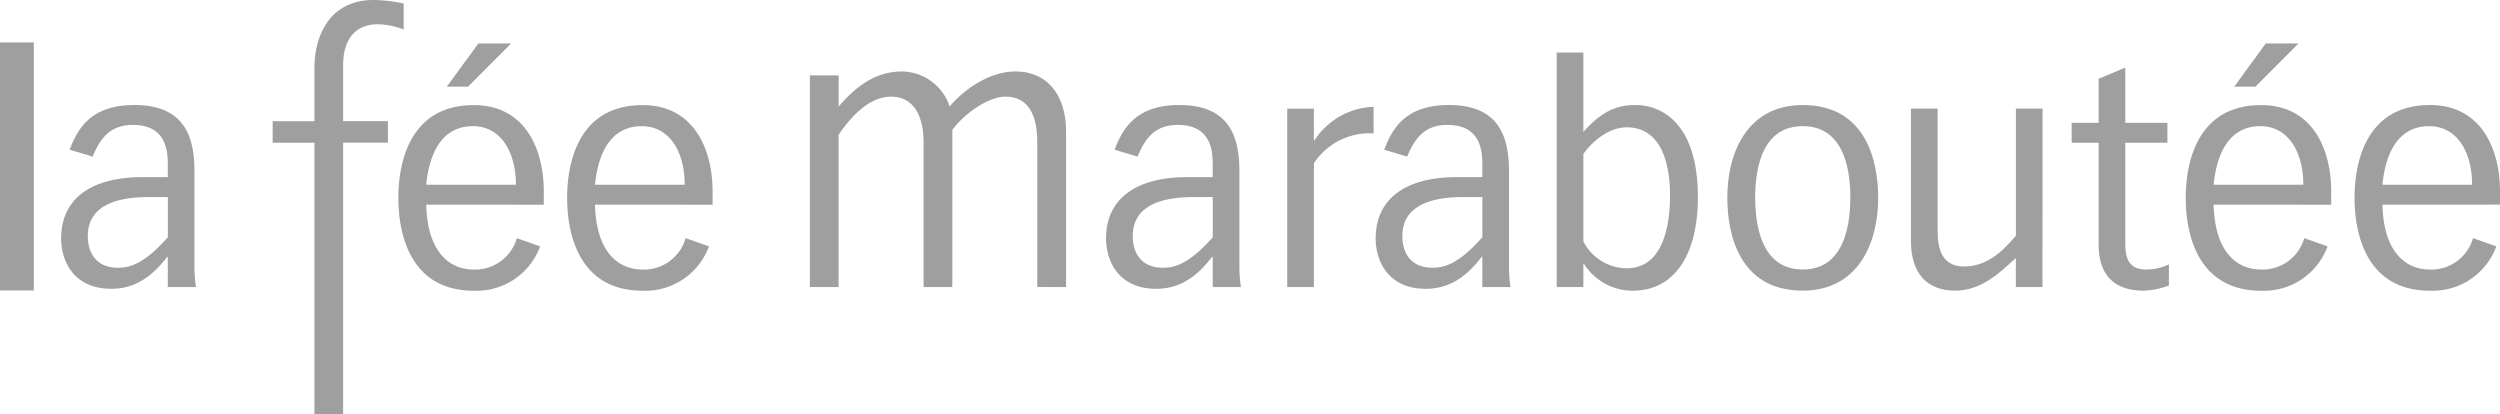
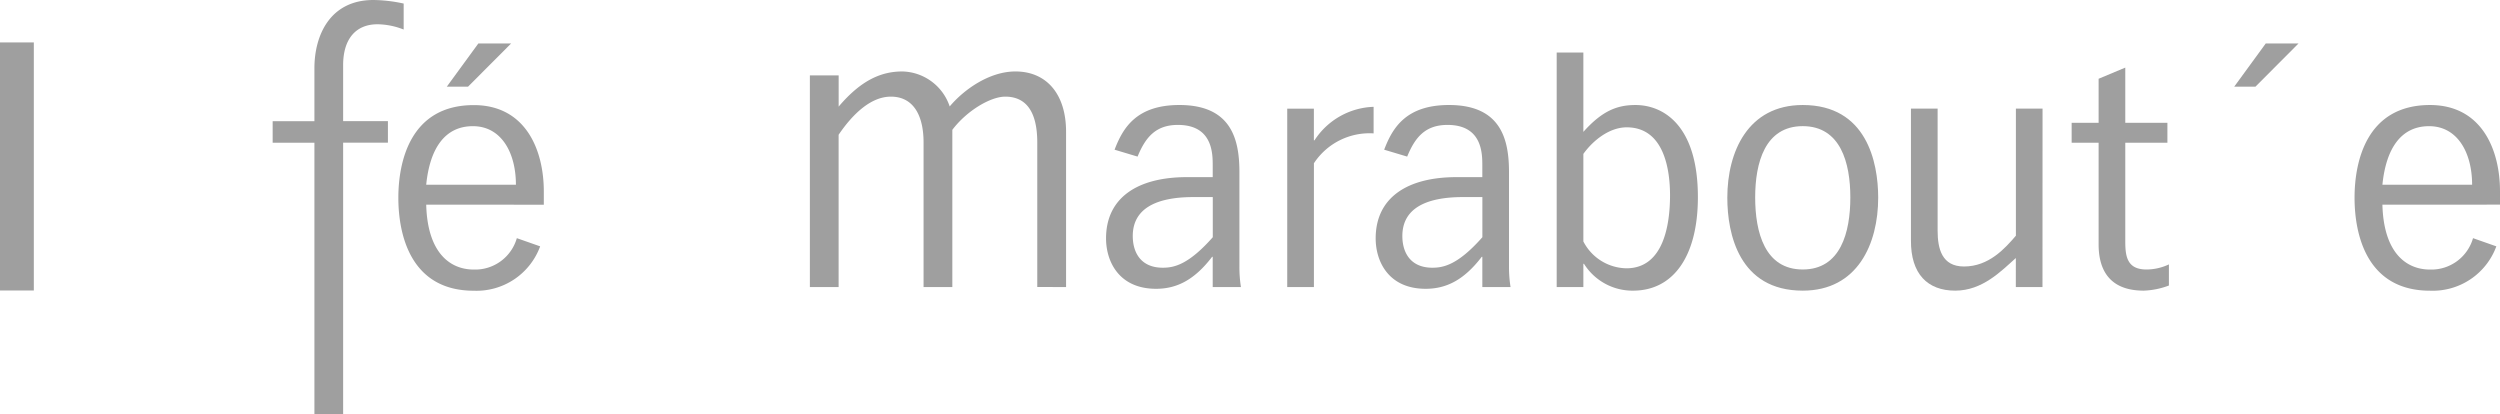
<svg xmlns="http://www.w3.org/2000/svg" id="Symbols" width="274.666" height="45.535" viewBox="0 0 274.666 45.535">
  <g id="logo-copy" transform="translate(0 0)">
    <path id="Fill-1" d="M0,31.2H3.716V3.946H0Z" transform="translate(0 0.715)" fill="#9f9f9f" fill-rule="evenodd" />
    <g id="Group-35" transform="translate(6.718)">
-       <path id="Fill-2" d="M1.351,14.333c.9-2.356,2.364-4.91,7.124-4.91,5.827,0,6.591,3.946,6.591,7.4V27.133a14.013,14.013,0,0,0,.169,2.289h-3.1V26.1H12.07c-1.9,2.487-3.827,3.515-6.159,3.515-4.06,0-5.493-2.983-5.493-5.537,0-4.475,3.463-6.731,8.891-6.731h2.827v-1.26c0-1.329,0-4.477-3.828-4.477-2.43,0-3.561,1.36-4.427,3.481Zm8.657,5.205c-4.2,0-6.66,1.326-6.66,4.278,0,1.79.867,3.483,3.3,3.483,1.2,0,2.8-.3,5.492-3.35V19.538Z" transform="translate(-0.418 2.114)" fill="#9f9f9f" fill-rule="evenodd" />
      <path id="Fill-4" d="M23.514,15.915H18.927V13.551h4.587V7.728C23.514,4.114,25.228.234,30,.234a16.163,16.163,0,0,1,3.32.392V3.48A8.042,8.042,0,0,0,30.453,2.9c-2.372,0-3.783,1.591-3.783,4.5v6.141h4.92v2.365h-4.92V45.769H23.514Z" transform="translate(4.311 -0.234)" fill="#9f9f9f" fill-rule="evenodd" />
      <path id="Fill-6" d="M81.3,10.332c1.51-1.806,4.315-3.845,7.221-3.845,3.423,0,5.564,2.489,5.564,6.624v17.06H90.921V14.292c0-3.724-1.477-5.039-3.518-5.039-1.615,0-4.222,1.542-5.814,3.647V30.172h-3.16V14.292c0-3.016-1.143-5.039-3.591-5.039-2.179,0-4.172,1.874-5.742,4.188V30.172H65.938V6.917H69.1v3.432c2.512-2.97,4.75-3.862,7-3.862a5.62,5.62,0,0,1,5.2,3.845" transform="translate(16.322 1.364)" fill="#9f9f9f" fill-rule="evenodd" />
      <path id="Fill-8" d="M92.792,14.333c.9-2.356,2.365-4.91,7.121-4.91,5.828,0,6.594,3.946,6.594,7.4V27.133a14.263,14.263,0,0,0,.166,2.289h-3.1V26.1h-.064c-1.9,2.487-3.83,3.515-6.16,3.515-4.061,0-5.495-2.983-5.495-5.537,0-4.475,3.464-6.731,8.89-6.731h2.829v-1.26c0-1.329,0-4.477-3.829-4.477-2.427,0-3.562,1.36-4.426,3.481Zm8.657,5.205c-4.2,0-6.66,1.326-6.66,4.278,0,1.79.866,3.483,3.3,3.483,1.2,0,2.8-.3,5.492-3.35V19.538Z" transform="translate(22.945 2.114)" fill="#9f9f9f" fill-rule="evenodd" />
      <path id="Fill-10" d="M107.71,9.781h2.928v3.483h.067A8.049,8.049,0,0,1,117.2,9.582V12.5a7.307,7.307,0,0,0-6.558,3.282v13.6H107.71Z" transform="translate(26.995 2.155)" fill="#9f9f9f" fill-rule="evenodd" />
      <path id="Fill-12" d="M116.382,14.333c.9-2.356,2.363-4.91,7.125-4.91,5.826,0,6.59,3.946,6.59,7.4V27.133a13.951,13.951,0,0,0,.169,2.289h-3.1V26.1h-.064c-1.9,2.487-3.831,3.515-6.162,3.515-4.063,0-5.492-2.983-5.492-5.537,0-4.475,3.463-6.731,8.885-6.731h2.832v-1.26c0-1.329,0-4.477-3.828-4.477-2.432,0-3.564,1.36-4.427,3.481Zm8.657,5.205c-4.2,0-6.66,1.326-6.66,4.278,0,1.79.868,3.483,3.3,3.483,1.2,0,2.8-.3,5.492-3.35V19.538Z" transform="translate(28.974 2.114)" fill="#9f9f9f" fill-rule="evenodd" />
      <path id="Fill-14" d="M131.29,4.828h2.93V13.55c2.1-2.353,3.76-2.952,5.725-2.952,3.033,0,6.858,2.191,6.858,10.116,0,6.5-2.694,10.279-7.124,10.279a6.286,6.286,0,0,1-5.391-2.952h-.068V30.6h-2.93Zm2.93,20.759a5.424,5.424,0,0,0,4.728,2.95c4.094,0,4.794-4.806,4.794-8.024,0-2.552-.536-7.463-4.762-7.463-1.9,0-3.691,1.429-4.76,2.92Z" transform="translate(33.02 0.94)" fill="#9f9f9f" fill-rule="evenodd" />
      <path id="Fill-16" d="M146.221,19.606c0-5.04,2.261-10.183,8.288-10.183,6.989,0,8.288,6.235,8.288,10.183,0,5.072-2.265,10.212-8.288,10.212-6.993,0-8.288-6.234-8.288-10.212m3.061-.035c0,3.846,1.062,7.923,5.227,7.923s5.228-4.078,5.228-7.923c0-3.781-1.066-7.826-5.228-7.826s-5.227,4.045-5.227,7.826" transform="translate(36.835 2.114)" fill="#9f9f9f" fill-rule="evenodd" />
      <path id="Fill-18" d="M176.741,29.341h-2.928V26.154c-1.6,1.428-3.664,3.583-6.66,3.583-3.028,0-4.894-1.822-4.863-5.538V9.74h2.93v13.4c0,1.989.465,3.944,2.9,3.944,2.733,0,4.5-1.987,5.7-3.383V9.74h2.928Z" transform="translate(40.941 2.195)" fill="#9f9f9f" fill-rule="evenodd" />
      <path id="Fill-20" d="M179.316,7.375l2.929-1.226v6.068h4.628v2.188h-4.628V25.216c0,1.628.168,3.115,2.331,3.115a5.843,5.843,0,0,0,2.462-.561v2.321a8.577,8.577,0,0,1-2.763.563c-4.229,0-4.959-2.884-4.959-5.073V14.405h-2.963V12.217h2.963Z" transform="translate(44.534 1.278)" fill="#9f9f9f" fill-rule="evenodd" />
      <path id="Fill-22" d="M32.988,20.371c.134,5.27,2.6,7.129,5.227,7.129a4.763,4.763,0,0,0,4.729-3.449l2.562.9a7.448,7.448,0,0,1-7.291,4.875c-6.992,0-8.289-6.234-8.289-10.214,0-3.946,1.3-10.18,8.289-10.18,5.66,0,7.693,4.874,7.693,9.483v1.461Zm9.855-2.189c0-3.517-1.6-6.435-4.728-6.435-3.061,0-4.729,2.422-5.128,6.435Z" transform="translate(7.121 2.115)" fill="#9f9f9f" fill-rule="evenodd" />
      <path id="Fill-24" d="M37.63,4.039h3.6L36.5,8.781H34.167Z" transform="translate(8.205 0.739)" fill="#9f9f9f" fill-rule="evenodd" />
-       <path id="Fill-26" d="M47.757,20.371c.135,5.27,2.6,7.129,5.229,7.129a4.761,4.761,0,0,0,4.728-3.449l2.563.9a7.449,7.449,0,0,1-7.291,4.875c-6.99,0-8.29-6.234-8.29-10.214,0-3.946,1.3-10.18,8.29-10.18,5.66,0,7.69,4.874,7.69,9.483v1.461Zm9.856-2.189c0-3.517-1.6-6.435-4.728-6.435-3.061,0-4.727,2.422-5.129,6.435Z" transform="translate(10.895 2.115)" fill="#9f9f9f" fill-rule="evenodd" />
-       <path id="Fill-28" d="M189.4,20.371c.134,5.27,2.6,7.129,5.227,7.129a4.762,4.762,0,0,0,4.728-3.449l2.562.9a7.446,7.446,0,0,1-7.291,4.875c-6.992,0-8.289-6.234-8.289-10.214,0-3.946,1.3-10.18,8.289-10.18,5.661,0,7.692,4.874,7.692,9.483v1.461Zm9.856-2.189c0-3.517-1.6-6.435-4.727-6.435-3.065,0-4.728,2.422-5.129,6.435Z" transform="translate(47.085 2.115)" fill="#9f9f9f" fill-rule="evenodd" />
      <path id="Fill-30" d="M194.041,4.039h3.6l-4.727,4.742H190.58Z" transform="translate(48.169 0.739)" fill="#9f9f9f" fill-rule="evenodd" />
      <g id="Group-34" transform="translate(251.968 11.542)">
        <path id="Fill-32" d="M3.835,11.448c.134,5.27,2.6,7.129,5.226,7.129a4.763,4.763,0,0,0,4.729-3.449l2.562.9A7.445,7.445,0,0,1,9.061,20.9C2.069,20.9.774,14.664.774,10.684.774,6.738,2.069.5,9.061.5c5.661,0,7.693,4.874,7.693,9.483v1.461ZM13.69,9.26c0-3.517-1.6-6.435-4.729-6.435C5.9,2.824,4.235,5.246,3.835,9.26Z" transform="translate(-0.774 -0.504)" fill="#9f9f9f" fill-rule="evenodd" />
      </g>
    </g>
  </g>
</svg>